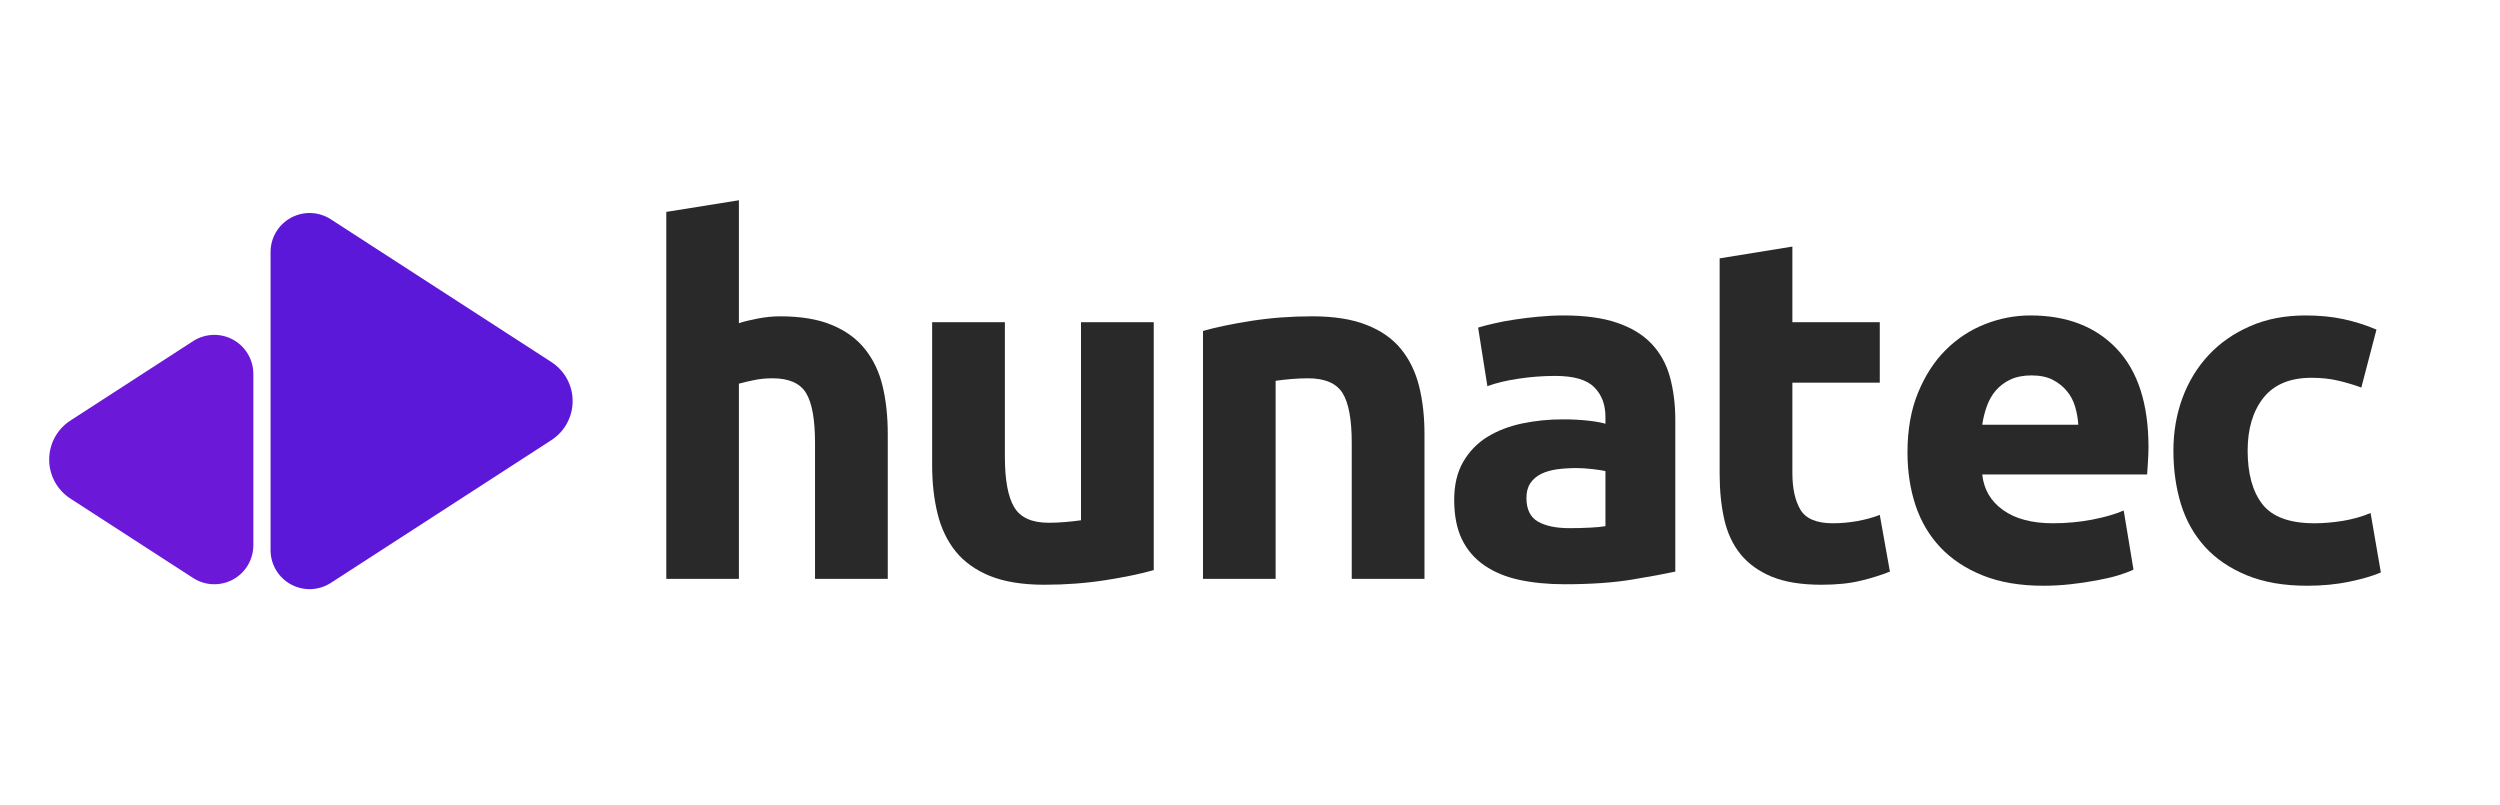
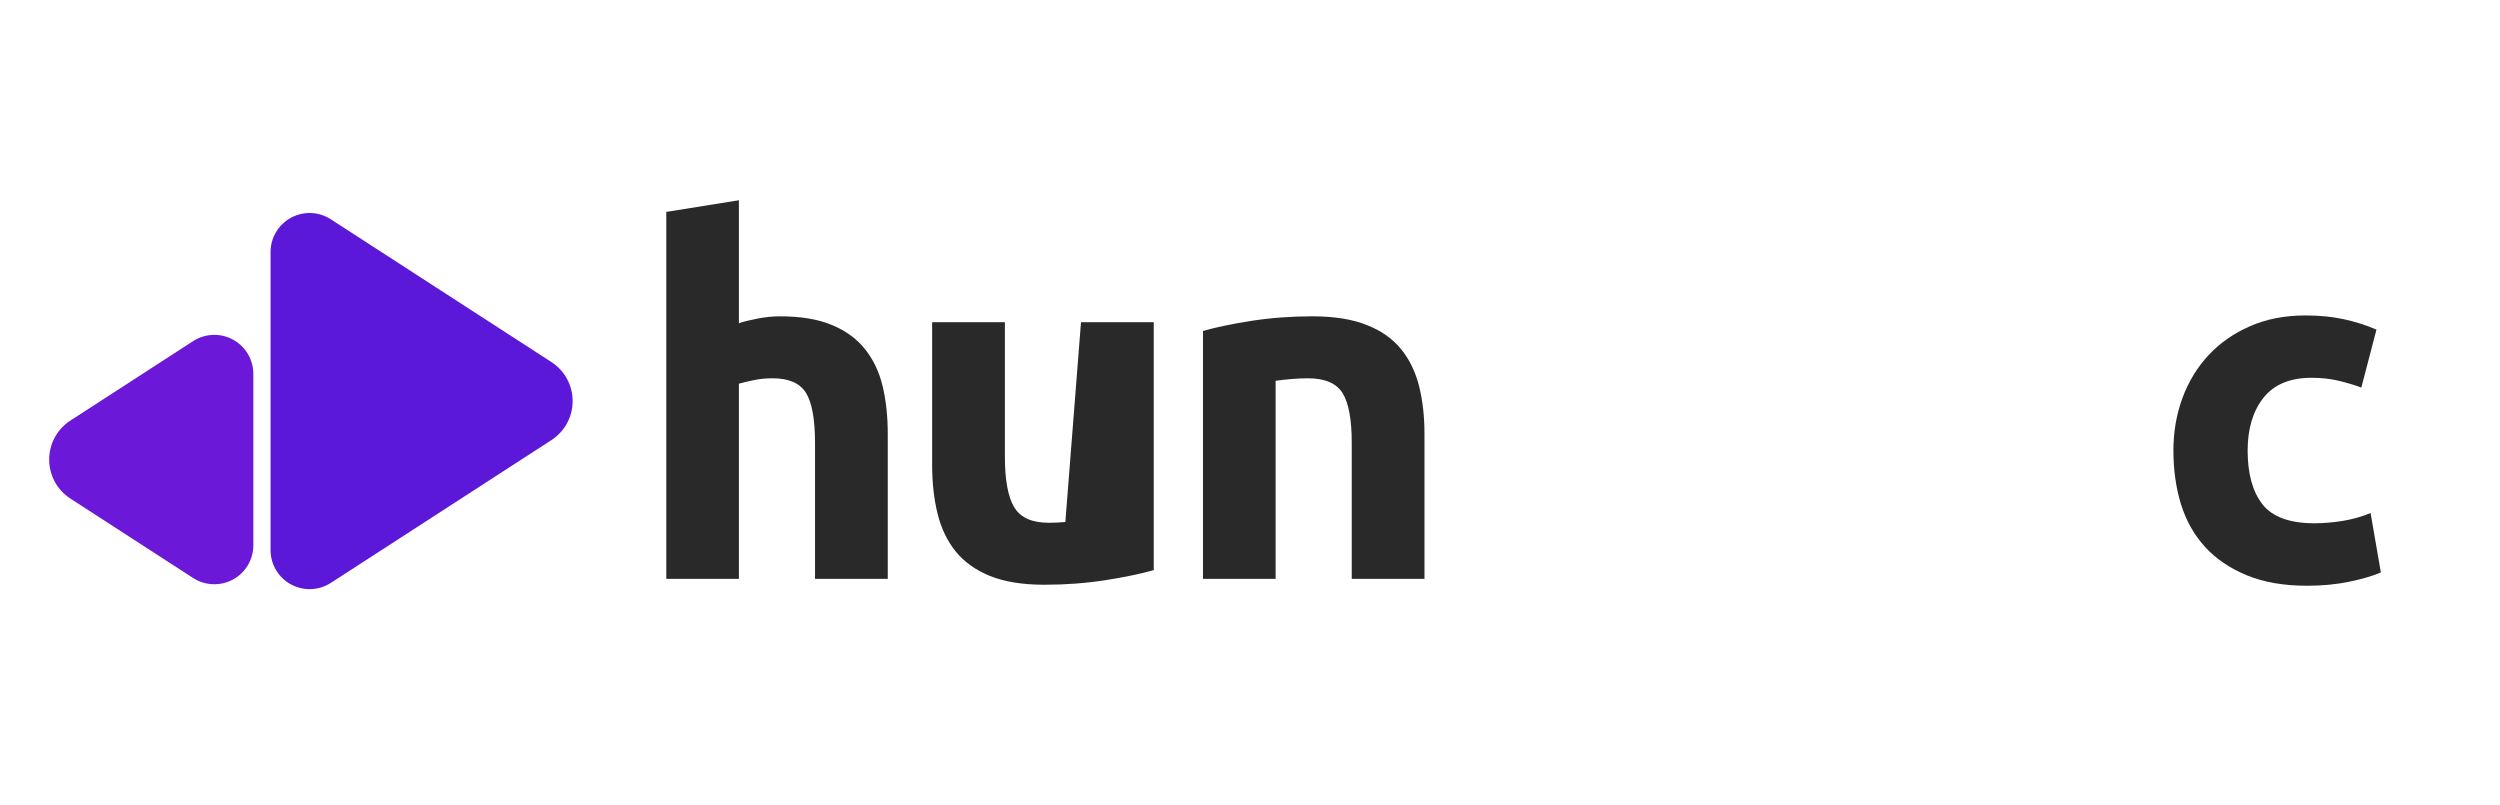
<svg xmlns="http://www.w3.org/2000/svg" width="416" zoomAndPan="magnify" viewBox="0 0 312 100.5" height="134" preserveAspectRatio="xMidYMid meet" version="1.0">
  <defs>
    <g />
    <clipPath id="a65aeadbde">
      <path d="M 33.766 26.156 L 71.516 26.156 L 71.516 73.883 L 33.766 73.883 Z M 33.766 26.156 " clip-rule="nonzero" />
    </clipPath>
    <clipPath id="67ffb36b7f">
      <path d="M 68.82 54.922 L 41.285 72.746 C 39.785 73.715 37.879 73.785 36.309 72.934 C 34.742 72.082 33.766 70.441 33.766 68.656 L 33.766 31.453 C 33.766 29.668 34.742 28.027 36.309 27.176 C 37.879 26.324 39.785 26.395 41.285 27.367 L 68.82 45.188 C 70.469 46.258 71.465 48.09 71.465 50.055 C 71.465 52.02 70.469 53.852 68.82 54.922 Z M 68.82 54.922 " clip-rule="nonzero" />
    </clipPath>
    <clipPath id="ae5b80d3de">
      <path d="M 6.125 41.434 L 31.617 41.434 L 31.617 73 L 6.125 73 Z M 6.125 41.434 " clip-rule="nonzero" />
    </clipPath>
    <clipPath id="1743b96e01">
      <path d="M 8.781 52.488 L 24.098 42.574 C 25.598 41.605 27.504 41.531 29.074 42.383 C 30.641 43.238 31.617 44.879 31.617 46.664 L 31.617 68.043 C 31.617 69.828 30.641 71.473 29.074 72.324 C 27.504 73.176 25.598 73.102 24.098 72.133 L 8.781 62.219 C 7.133 61.152 6.137 59.32 6.137 57.355 C 6.137 55.387 7.133 53.555 8.781 52.488 Z M 8.781 52.488 " clip-rule="nonzero" />
    </clipPath>
  </defs>
  <g fill="#292929" fill-opacity="1">
    <g transform="translate(78.887, 72.242)">
      <g>
        <path d="M 4.266 0 L 4.266 -45.797 L 13.328 -47.25 L 13.328 -31.906 C 13.941 -32.113 14.723 -32.305 15.672 -32.484 C 16.629 -32.672 17.555 -32.766 18.453 -32.766 C 21.047 -32.766 23.203 -32.406 24.922 -31.688 C 26.648 -30.977 28.031 -29.973 29.062 -28.672 C 30.102 -27.379 30.836 -25.836 31.266 -24.047 C 31.691 -22.266 31.906 -20.273 31.906 -18.078 L 31.906 0 L 22.828 0 L 22.828 -16.984 C 22.828 -19.91 22.453 -21.984 21.703 -23.203 C 20.953 -24.422 19.562 -25.031 17.531 -25.031 C 16.719 -25.031 15.957 -24.957 15.25 -24.812 C 14.539 -24.664 13.898 -24.516 13.328 -24.359 L 13.328 0 Z M 4.266 0 " />
      </g>
    </g>
  </g>
  <g fill="#292929" fill-opacity="1">
    <g transform="translate(112.378, 72.242)">
      <g>
-         <path d="M 31.609 -1.094 C 30.055 -0.645 28.062 -0.227 25.625 0.156 C 23.195 0.539 20.645 0.734 17.969 0.734 C 15.25 0.734 12.984 0.367 11.172 -0.359 C 9.367 -1.098 7.938 -2.125 6.875 -3.438 C 5.82 -4.758 5.07 -6.332 4.625 -8.156 C 4.176 -9.988 3.953 -12 3.953 -14.188 L 3.953 -32.031 L 13.031 -32.031 L 13.031 -15.281 C 13.031 -12.363 13.414 -10.254 14.188 -8.953 C 14.957 -7.648 16.398 -7 18.516 -7 C 19.16 -7 19.848 -7.031 20.578 -7.094 C 21.305 -7.156 21.957 -7.227 22.531 -7.312 L 22.531 -32.031 L 31.609 -32.031 Z M 31.609 -1.094 " />
+         <path d="M 31.609 -1.094 C 30.055 -0.645 28.062 -0.227 25.625 0.156 C 23.195 0.539 20.645 0.734 17.969 0.734 C 15.25 0.734 12.984 0.367 11.172 -0.359 C 9.367 -1.098 7.938 -2.125 6.875 -3.438 C 5.82 -4.758 5.07 -6.332 4.625 -8.156 C 4.176 -9.988 3.953 -12 3.953 -14.188 L 3.953 -32.031 L 13.031 -32.031 L 13.031 -15.281 C 13.031 -12.363 13.414 -10.254 14.188 -8.953 C 14.957 -7.648 16.398 -7 18.516 -7 C 19.16 -7 19.848 -7.031 20.578 -7.094 L 22.531 -32.031 L 31.609 -32.031 Z M 31.609 -1.094 " />
      </g>
    </g>
  </g>
  <g fill="#292929" fill-opacity="1">
    <g transform="translate(145.869, 72.242)">
      <g>
        <path d="M 4.266 -30.938 C 5.805 -31.383 7.797 -31.801 10.234 -32.188 C 12.672 -32.57 15.227 -32.766 17.906 -32.766 C 20.625 -32.766 22.883 -32.406 24.688 -31.688 C 26.5 -30.977 27.93 -29.973 28.984 -28.672 C 30.035 -27.379 30.785 -25.836 31.234 -24.047 C 31.68 -22.266 31.906 -20.273 31.906 -18.078 L 31.906 0 L 22.828 0 L 22.828 -16.984 C 22.828 -19.91 22.441 -21.984 21.672 -23.203 C 20.898 -24.422 19.461 -25.031 17.359 -25.031 C 16.703 -25.031 16.008 -25 15.281 -24.938 C 14.551 -24.875 13.898 -24.801 13.328 -24.719 L 13.328 0 L 4.266 0 Z M 4.266 -30.938 " />
      </g>
    </g>
  </g>
  <g fill="#292929" fill-opacity="1">
    <g transform="translate(179.359, 72.242)">
      <g>
-         <path d="M 16.5 -6.328 C 17.395 -6.328 18.25 -6.348 19.062 -6.391 C 19.875 -6.43 20.52 -6.492 21 -6.578 L 21 -13.453 C 20.633 -13.535 20.086 -13.617 19.359 -13.703 C 18.629 -13.785 17.961 -13.828 17.359 -13.828 C 16.504 -13.828 15.703 -13.773 14.953 -13.672 C 14.203 -13.566 13.539 -13.375 12.969 -13.094 C 12.406 -12.812 11.957 -12.426 11.625 -11.938 C 11.301 -11.445 11.141 -10.836 11.141 -10.109 C 11.141 -8.691 11.613 -7.707 12.562 -7.156 C 13.52 -6.602 14.832 -6.328 16.5 -6.328 Z M 15.766 -32.875 C 18.453 -32.875 20.688 -32.566 22.469 -31.953 C 24.25 -31.348 25.676 -30.477 26.75 -29.344 C 27.832 -28.207 28.598 -26.828 29.047 -25.203 C 29.492 -23.578 29.719 -21.773 29.719 -19.797 L 29.719 -0.906 C 28.414 -0.625 26.609 -0.289 24.297 0.094 C 21.984 0.477 19.18 0.672 15.891 0.672 C 13.816 0.672 11.938 0.488 10.25 0.125 C 8.57 -0.238 7.125 -0.836 5.906 -1.672 C 4.688 -2.504 3.75 -3.586 3.094 -4.922 C 2.445 -6.266 2.125 -7.91 2.125 -9.859 C 2.125 -11.734 2.5 -13.316 3.25 -14.609 C 4.008 -15.91 5.016 -16.945 6.266 -17.719 C 7.523 -18.488 8.969 -19.047 10.594 -19.391 C 12.219 -19.734 13.906 -19.906 15.656 -19.906 C 16.832 -19.906 17.875 -19.852 18.781 -19.75 C 19.695 -19.656 20.438 -19.523 21 -19.359 L 21 -20.219 C 21 -21.758 20.531 -22.992 19.594 -23.922 C 18.664 -24.859 17.047 -25.328 14.734 -25.328 C 13.191 -25.328 11.672 -25.211 10.172 -24.984 C 8.672 -24.766 7.367 -24.453 6.266 -24.047 L 5.109 -31.359 C 5.641 -31.523 6.301 -31.695 7.094 -31.875 C 7.883 -32.062 8.742 -32.223 9.672 -32.359 C 10.609 -32.504 11.594 -32.625 12.625 -32.719 C 13.664 -32.82 14.711 -32.875 15.766 -32.875 Z M 15.766 -32.875 " />
-       </g>
+         </g>
    </g>
  </g>
  <g fill="#292929" fill-opacity="1">
    <g transform="translate(210.658, 72.242)">
      <g>
-         <path d="M 3.953 -40 L 13.031 -41.469 L 13.031 -32.031 L 23.938 -32.031 L 23.938 -24.484 L 13.031 -24.484 L 13.031 -13.219 C 13.031 -11.301 13.363 -9.773 14.031 -8.641 C 14.707 -7.504 16.055 -6.938 18.078 -6.938 C 19.055 -6.938 20.062 -7.023 21.094 -7.203 C 22.133 -7.391 23.082 -7.648 23.938 -7.984 L 25.203 -0.906 C 24.109 -0.469 22.891 -0.086 21.547 0.234 C 20.211 0.566 18.57 0.734 16.625 0.734 C 14.145 0.734 12.094 0.398 10.469 -0.266 C 8.844 -0.941 7.539 -1.879 6.562 -3.078 C 5.594 -4.273 4.914 -5.723 4.531 -7.422 C 4.145 -9.129 3.953 -11.02 3.953 -13.094 Z M 3.953 -40 " />
-       </g>
+         </g>
    </g>
  </g>
  <g fill="#292929" fill-opacity="1">
    <g transform="translate(235.32, 72.242)">
      <g>
-         <path d="M 2.734 -15.766 C 2.734 -18.609 3.172 -21.094 4.047 -23.219 C 4.922 -25.352 6.066 -27.129 7.484 -28.547 C 8.91 -29.973 10.547 -31.051 12.391 -31.781 C 14.234 -32.508 16.129 -32.875 18.078 -32.875 C 22.629 -32.875 26.223 -31.484 28.859 -28.703 C 31.492 -25.922 32.812 -21.832 32.812 -16.438 C 32.812 -15.914 32.789 -15.336 32.75 -14.703 C 32.719 -14.078 32.68 -13.52 32.641 -13.031 L 12.062 -13.031 C 12.258 -11.164 13.129 -9.68 14.672 -8.578 C 16.211 -7.484 18.285 -6.938 20.891 -6.938 C 22.547 -6.938 24.176 -7.086 25.781 -7.391 C 27.383 -7.703 28.695 -8.082 29.719 -8.531 L 30.938 -1.156 C 30.445 -0.914 29.797 -0.672 28.984 -0.422 C 28.172 -0.18 27.266 0.023 26.266 0.203 C 25.273 0.391 24.211 0.547 23.078 0.672 C 21.941 0.797 20.805 0.859 19.672 0.859 C 16.785 0.859 14.273 0.43 12.141 -0.422 C 10.016 -1.273 8.25 -2.441 6.844 -3.922 C 5.445 -5.41 4.41 -7.164 3.734 -9.188 C 3.066 -11.219 2.734 -13.41 2.734 -15.766 Z M 24.047 -19.234 C 24.004 -20.004 23.875 -20.754 23.656 -21.484 C 23.438 -22.223 23.094 -22.875 22.625 -23.438 C 22.156 -24.008 21.566 -24.477 20.859 -24.844 C 20.148 -25.207 19.266 -25.391 18.203 -25.391 C 17.191 -25.391 16.316 -25.219 15.578 -24.875 C 14.848 -24.531 14.238 -24.07 13.75 -23.5 C 13.27 -22.938 12.895 -22.273 12.625 -21.516 C 12.363 -20.766 12.176 -20.004 12.062 -19.234 Z M 24.047 -19.234 " />
-       </g>
+         </g>
    </g>
  </g>
  <g fill="#292929" fill-opacity="1">
    <g transform="translate(268.506, 72.242)">
      <g>
        <path d="M 2.734 -16.016 C 2.734 -18.328 3.109 -20.508 3.859 -22.562 C 4.617 -24.613 5.707 -26.398 7.125 -27.922 C 8.539 -29.441 10.266 -30.645 12.297 -31.531 C 14.328 -32.426 16.641 -32.875 19.234 -32.875 C 20.941 -32.875 22.504 -32.723 23.922 -32.422 C 25.348 -32.117 26.734 -31.68 28.078 -31.109 L 26.188 -23.875 C 25.332 -24.195 24.395 -24.477 23.375 -24.719 C 22.363 -24.969 21.227 -25.094 19.969 -25.094 C 17.289 -25.094 15.289 -24.258 13.969 -22.594 C 12.656 -20.926 12 -18.734 12 -16.016 C 12 -13.129 12.613 -10.895 13.844 -9.312 C 15.082 -7.727 17.25 -6.938 20.344 -6.938 C 21.438 -6.938 22.609 -7.035 23.859 -7.234 C 25.117 -7.441 26.281 -7.77 27.344 -8.219 L 28.625 -0.797 C 27.562 -0.348 26.238 0.035 24.656 0.359 C 23.07 0.691 21.328 0.859 19.422 0.859 C 16.504 0.859 13.988 0.422 11.875 -0.453 C 9.758 -1.328 8.02 -2.516 6.656 -4.016 C 5.301 -5.516 4.305 -7.289 3.672 -9.344 C 3.047 -11.395 2.734 -13.617 2.734 -16.016 Z M 2.734 -16.016 " />
      </g>
    </g>
  </g>
  <g clip-path="url(#a65aeadbde)">
    <g clip-path="url(#67ffb36b7f)">
      <path fill="#5b18d8" d="M 76.336 22.5 L 76.336 77.543 L 33.766 77.543 L 33.766 22.5 Z M 76.336 22.5 " fill-opacity="1" fill-rule="nonzero" />
    </g>
  </g>
  <g clip-path="url(#ae5b80d3de)">
    <g clip-path="url(#1743b96e01)">
      <path fill="#6c18d8" d="M 1.266 77 L 1.266 37.758 L 31.617 37.758 L 31.617 77 Z M 1.266 77 " fill-opacity="1" fill-rule="nonzero" />
    </g>
  </g>
</svg>